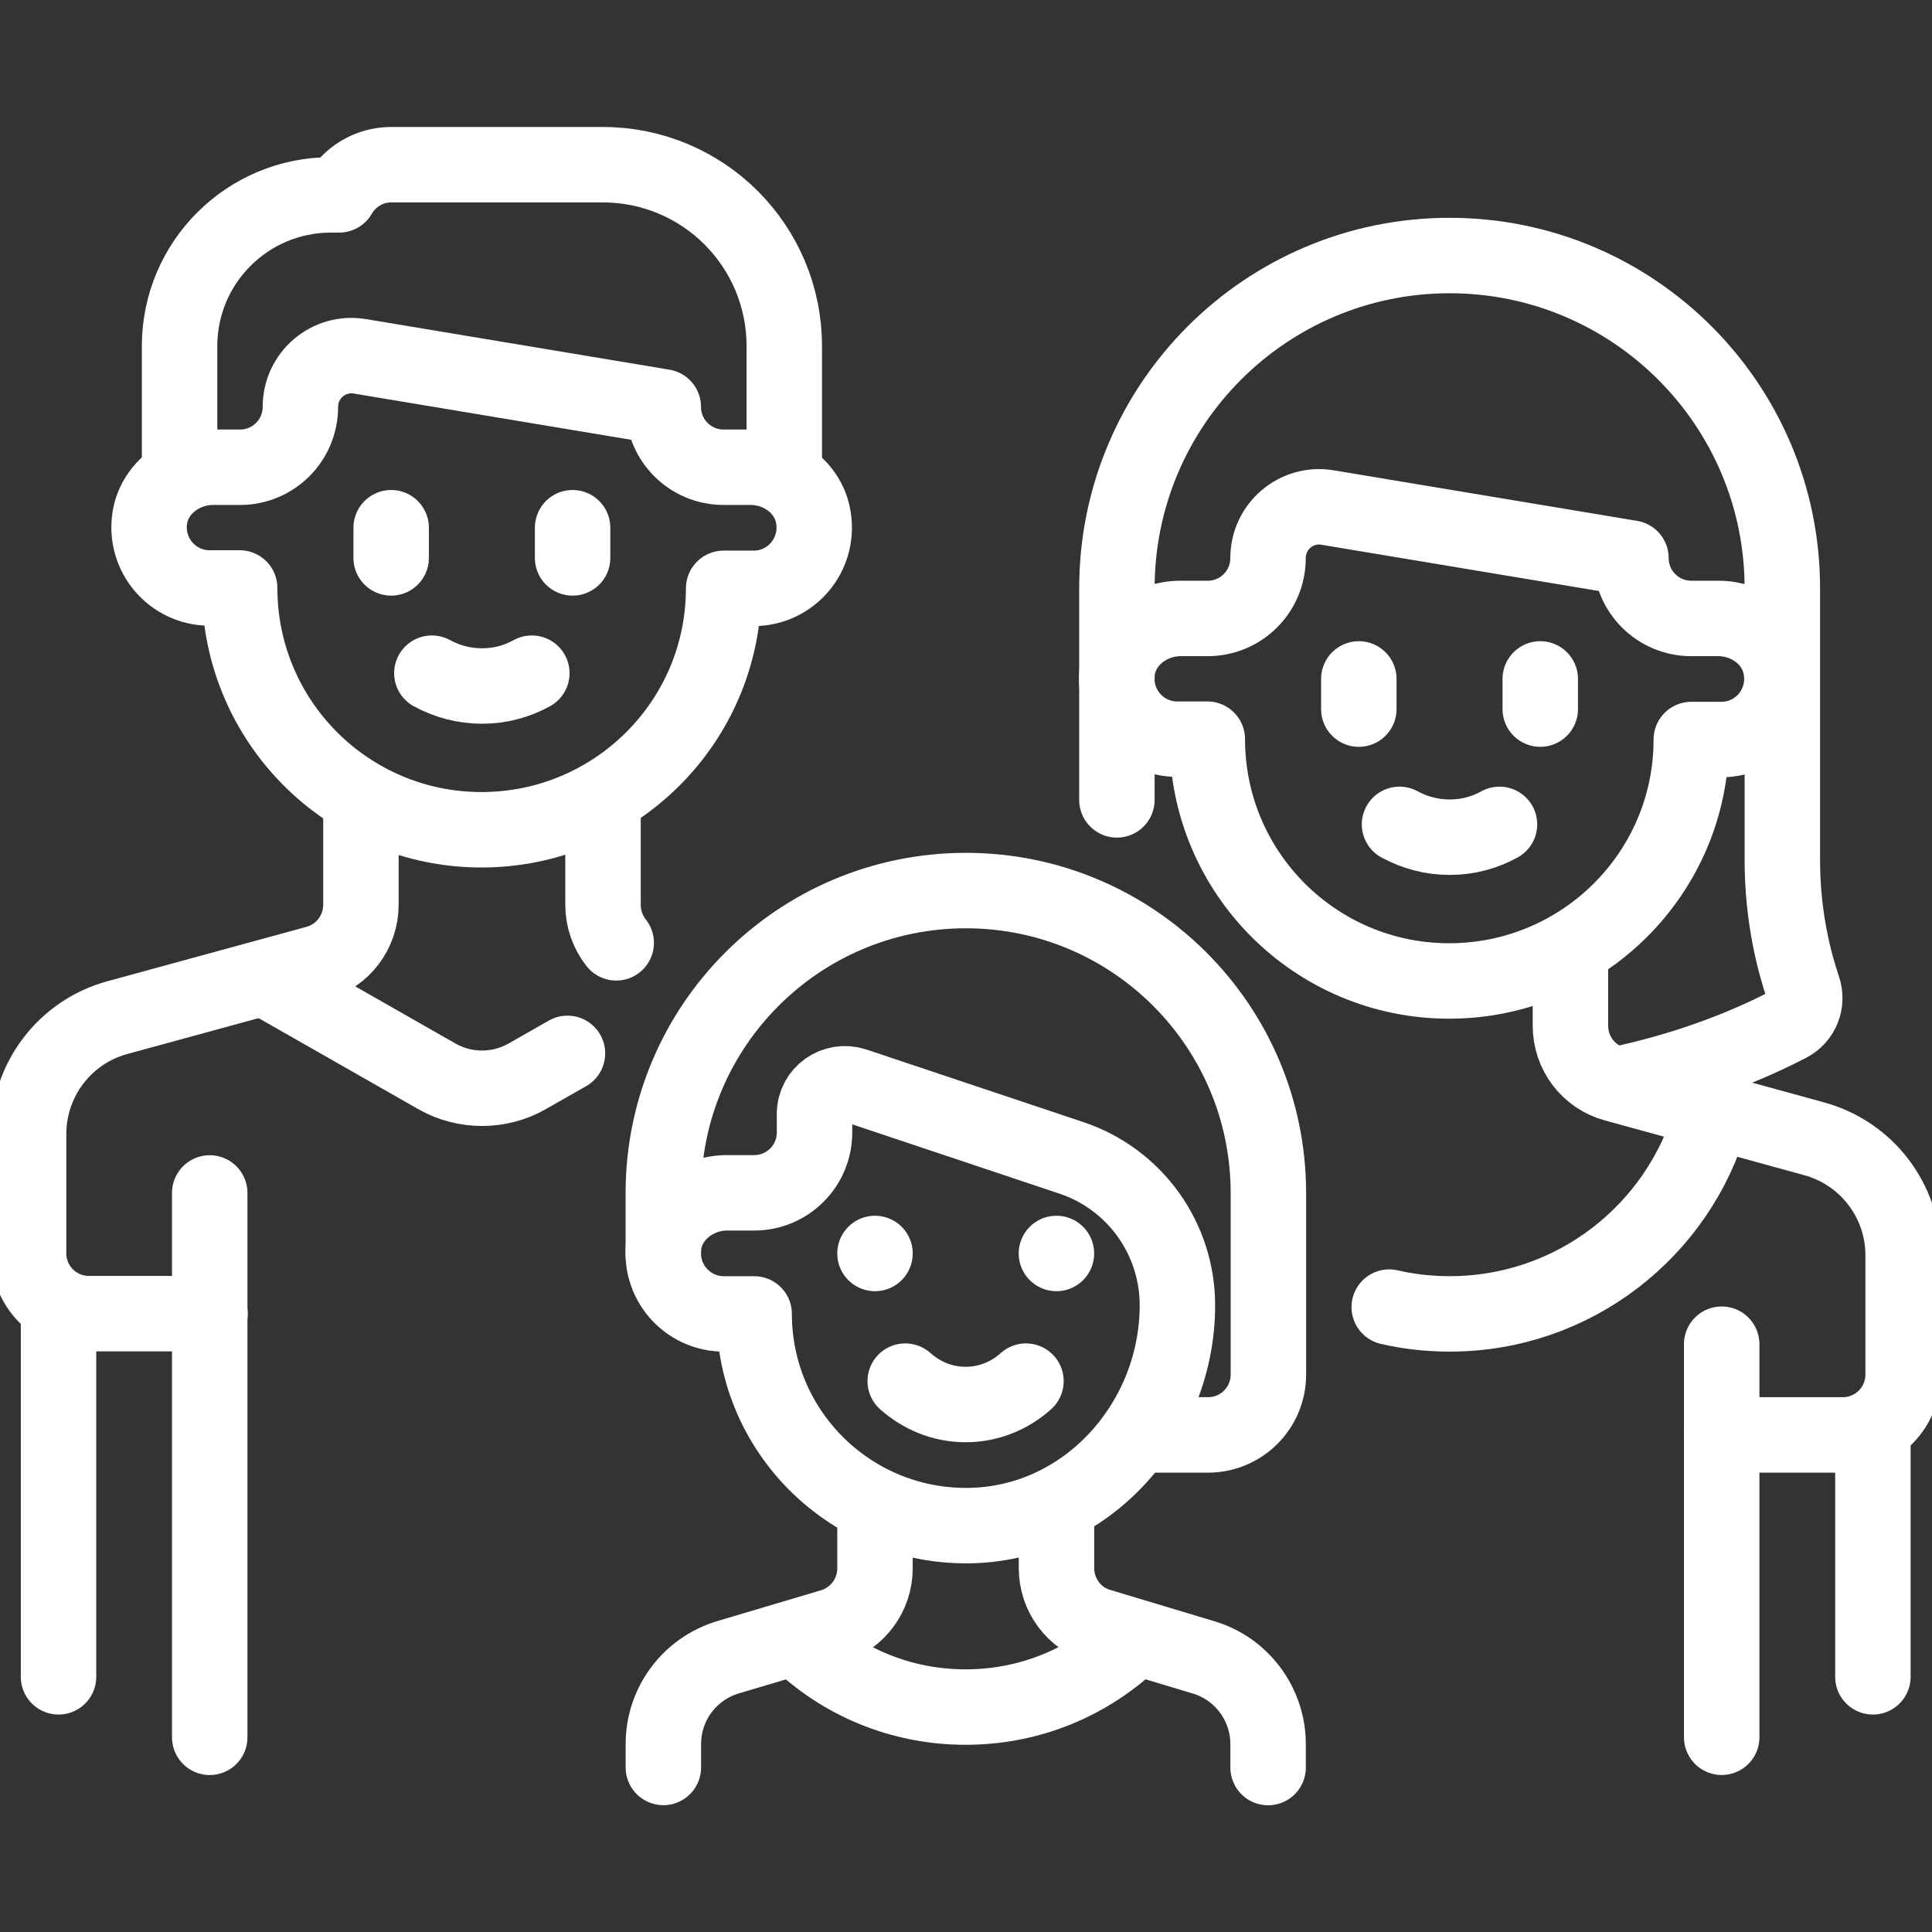
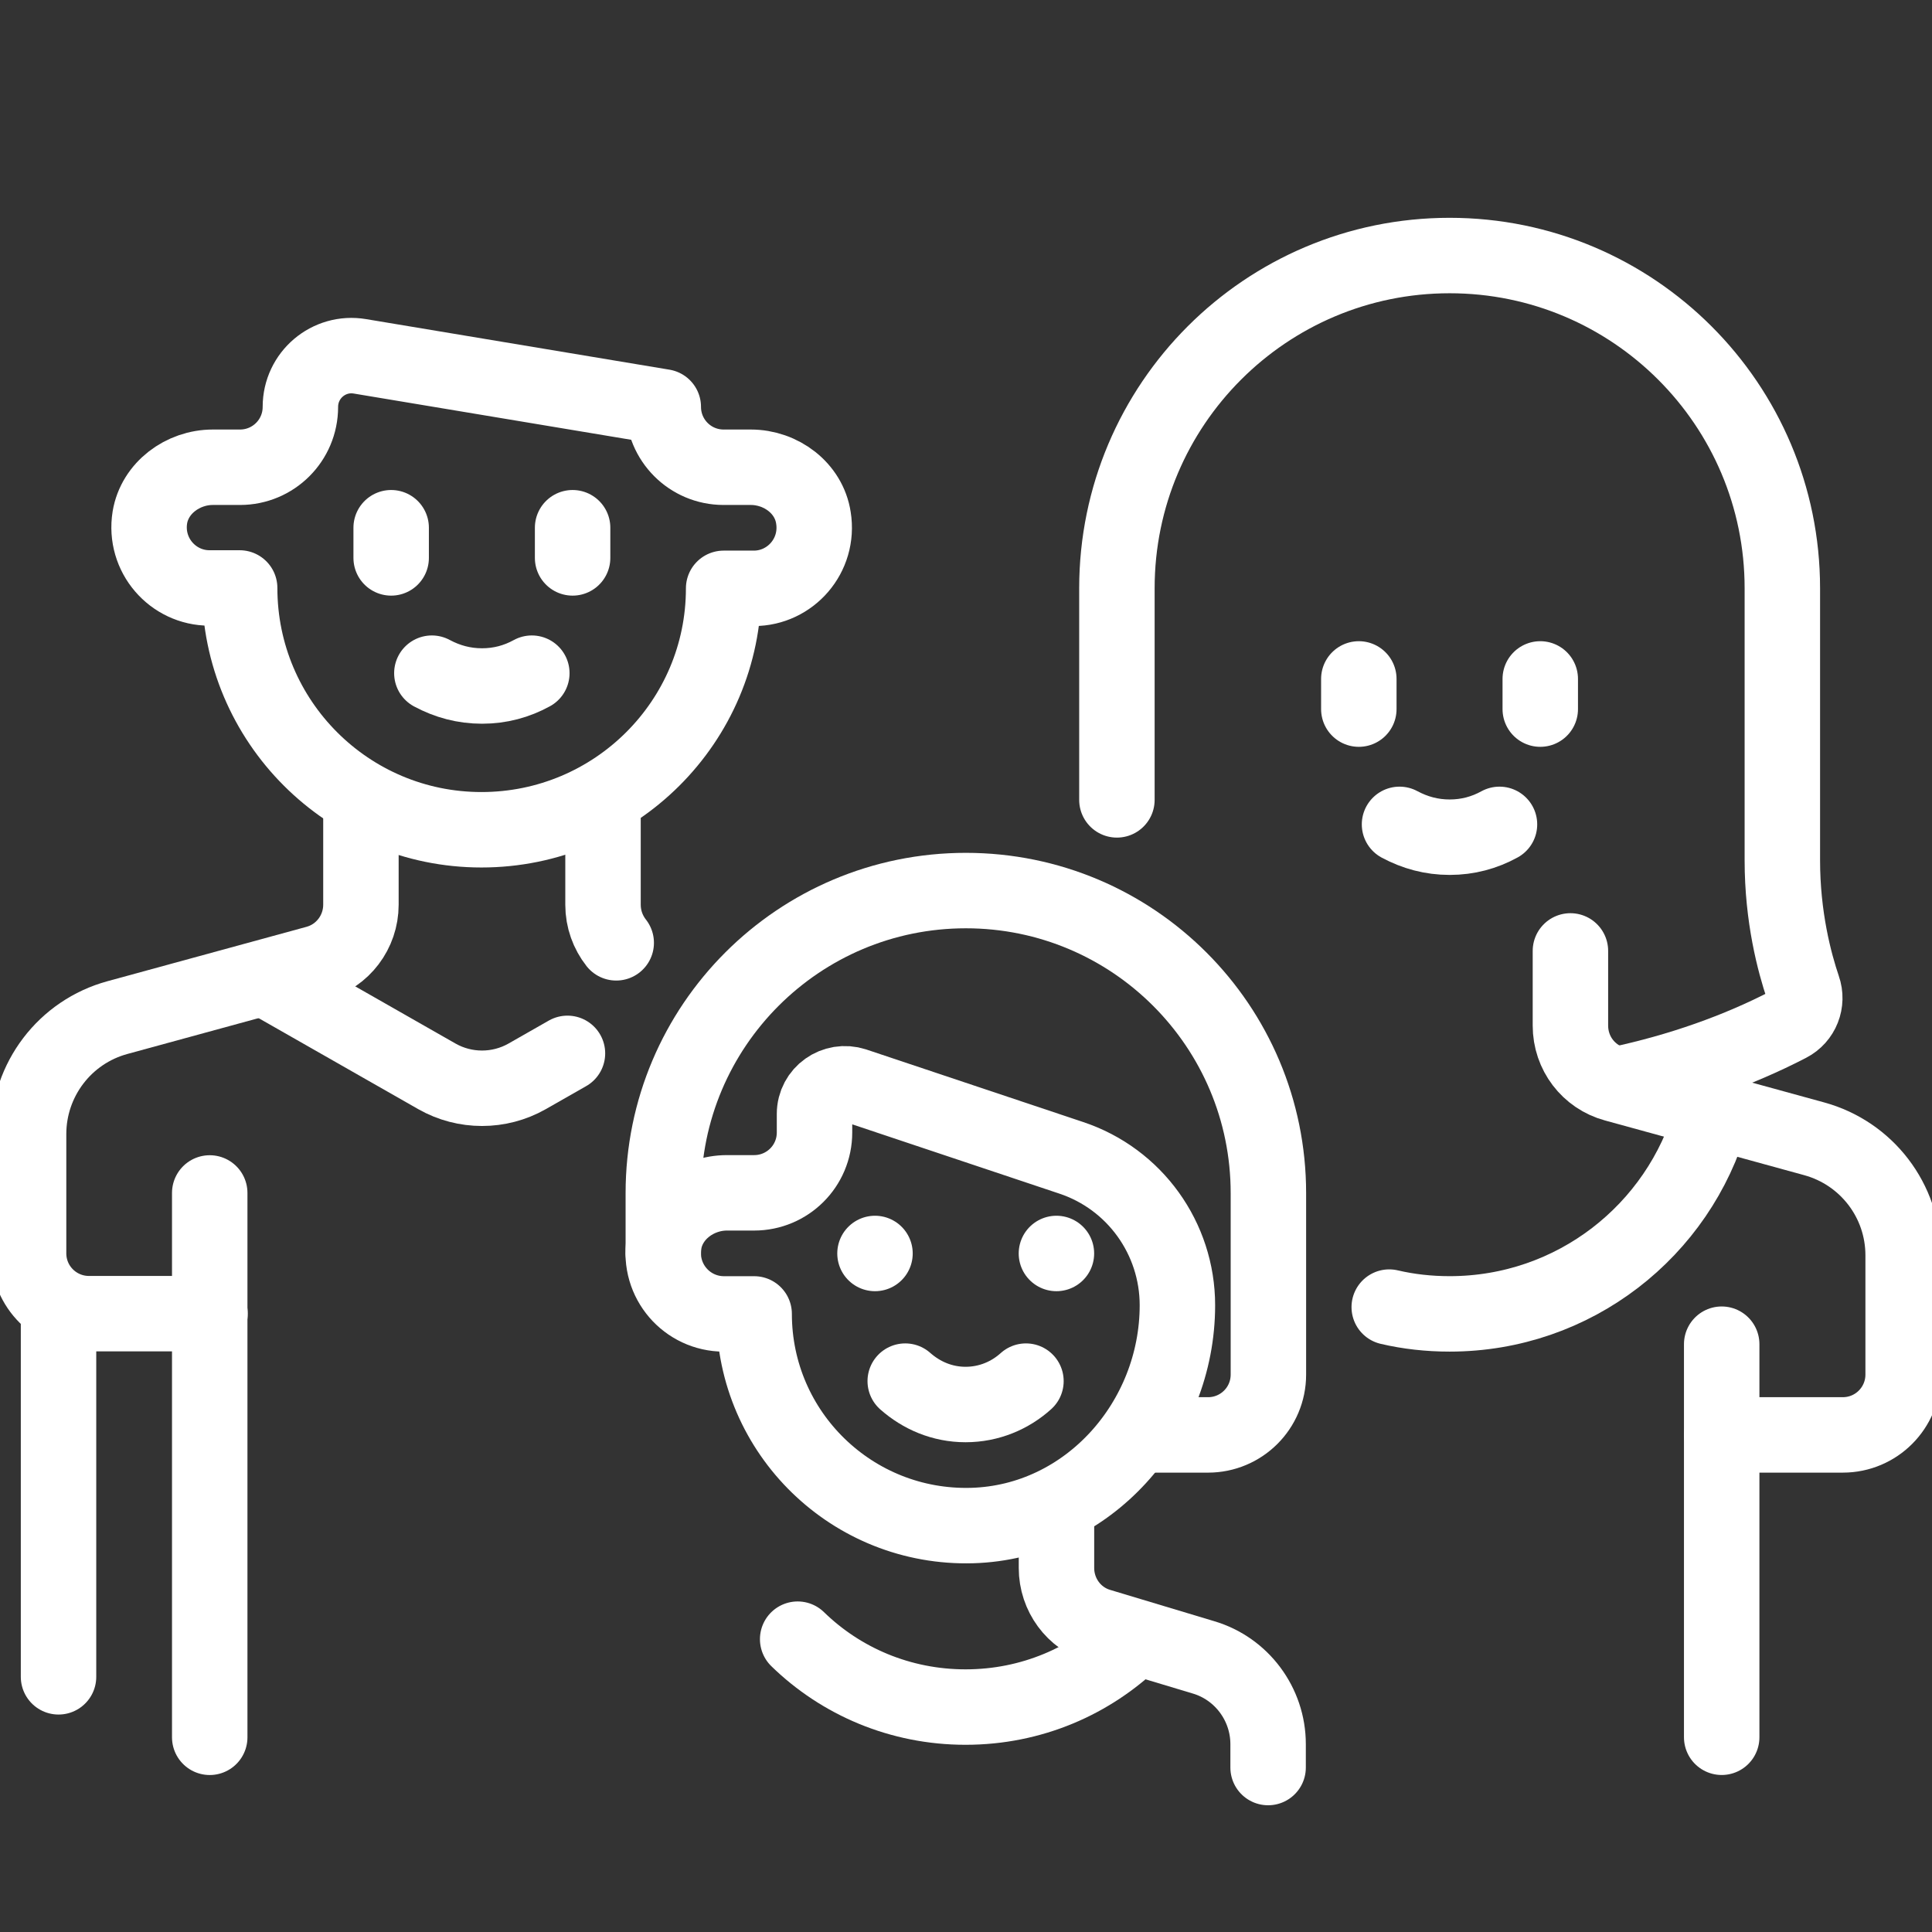
<svg xmlns="http://www.w3.org/2000/svg" xmlns:xlink="http://www.w3.org/1999/xlink" version="1.1" id="svg9" x="0px" y="0px" viewBox="0 0 682.7 682.7" style="enable-background:new 0 0 682.7 682.7;" xml:space="preserve">
  <rect x="0" y="0" width="682.7" height="682.7" fill="#333333" stroke="none" />
  <style type="text/css">
	.st0{clip-path:url(#SVGID_00000096775204358219803970000012032652282859909771_);}
	.st1{fill:none;stroke:#FFFFFF;stroke-width:20;stroke-linecap:round;stroke-linejoin:round;stroke-miterlimit:13.333;}
</style>
  <g id="g15" transform="matrix(1.333,0,0,-1.333,0,682.667)">
    <g id="g17">
      <g>
        <defs>
          <rect id="SVGID_1_" x="-85.3" y="-85.3" width="682.7" height="682.7" />
        </defs>
        <clipPath id="SVGID_00000000941022725208019100000015234887224296549258_">
          <use xlink:href="#SVGID_1_" style="overflow:visible;" />
        </clipPath>
        <g id="g19" style="clip-path:url(#SVGID_00000000941022725208019100000015234887224296549258_);">
          <g id="g25" transform="translate(163.354,262.195)">
            <path id="path27" class="st1" d="M0,0c-2.2,2.8-3.5,6.3-3.5,10.1v27.8" />
          </g>
          <g id="g29" transform="translate(95.677,300.089)">
            <path id="path31" class="st1" d="M0,0v-27.8c0-7.2-4.8-13.6-11.8-15.5l-52.7-14.4c-14-3.8-23.6-16.5-23.6-30.9v-31.6       c0-8.9,7.2-16,16-16h32.1" />
          </g>
          <g id="g33" transform="translate(199.029,388.266)">
            <path id="path35" class="st1" d="M0,0h-7.2c-8.9,0-16,7.2-16,16l-80.4,13.4c-8.3,1.4-15.8-5-15.8-13.4v0c0-8.9-7.2-16-16-16       h-7.2c-8,0-15.4-5.5-16.7-13.3c-1.6-10,6.1-18.7,15.8-18.7h8c0-35.4,28.7-64.1,64.1-64.1S-7.2-67.5-7.2-32.1h8       c9.7,0,17.4,8.7,15.8,18.7C15.4-5.5,8,0,0,0z" />
          </g>
          <g id="g37" transform="translate(207.903,388.266)">
-             <path id="path39" class="st1" d="M0,0v32.1c0,26.6-21.5,48.1-48.1,48.1h-56.1c-5.9,0-11-3.2-13.8-8h-2.2       c-22.1,0-40.1-17.9-40.1-40.1V0" />
-           </g>
+             </g>
          <g id="g41" transform="translate(55.597,51.589)">
            <path id="path43" class="st1" d="M0,0v144.3" />
          </g>
          <g id="g45" transform="translate(15.516,67.621)">
            <path id="path47" class="st1" d="M0,0v96.2" />
          </g>
          <g id="g49" transform="translate(71.629,251.992)">
            <path id="path51" class="st1" d="M0,0l44.2-25.2c7.4-4.2,16.5-4.2,23.9,0l10.7,6.1" />
          </g>
          <g id="g53" transform="translate(103.693,372.234)">
            <path id="path55" class="st1" d="M0,0v-8" />
          </g>
          <g id="g57" transform="translate(151.791,372.234)">
            <path id="path59" class="st1" d="M0,0v-8" />
          </g>
          <g id="g61" transform="translate(114.482,333.677)">
            <path id="path63" class="st1" d="M0,0c4.1-2.2,8.5-3.4,13.3-3.4S22.5-2.2,26.5,0" />
          </g>
          <g id="g65" transform="translate(496.484,67.621)">
-             <path id="path67" class="st1" d="M0,0v64.1" />
-           </g>
+             </g>
          <g id="g69" transform="translate(456.403,131.75)">
            <path id="path71" class="st1" d="M0,0h32.1c8.9,0,16,7.2,16,16v31.6c0,14.5-9.7,27.1-23.6,30.9L-28.3,93       c-7,1.9-11.8,8.2-11.8,15.5v19.8" />
          </g>
          <g id="g73" transform="translate(455.545,348.185)">
-             <path id="path75" class="st1" d="M0,0h-7.2c-8.9,0-16,7.2-16,16l-80.4,13.4c-8.3,1.4-15.8-5-15.8-13.4v0c0-8.9-7.2-16-16-16       h-7.2c-8,0-15.4-5.5-16.7-13.3c-1.6-10,6.1-18.7,15.8-18.7h8c0-35.4,28.7-64.1,64.1-64.1S-7.2-67.5-7.2-32.1h8       c9.7,0,17.4,8.7,15.8,18.7C15.4-5.5,8,0,0,0z" />
-           </g>
+             </g>
          <g id="g77" transform="translate(456.403,155.798)">
            <path id="path79" class="st1" d="M0,0v-104.2" />
          </g>
          <g id="g81" transform="translate(360.209,332.153)">
            <path id="path83" class="st1" d="M0,0v-8" />
          </g>
          <g id="g85" transform="translate(408.307,332.153)">
            <path id="path87" class="st1" d="M0,0v-8" />
          </g>
          <g id="g89" transform="translate(370.998,293.596)">
            <path id="path91" class="st1" d="M0,0c4.1-2.2,8.5-3.4,13.3-3.4S22.5-2.2,26.5,0" />
          </g>
          <g id="g93" transform="translate(453.672,216.23)">
            <path id="path95" class="st1" d="M0,0c-8.6-30.3-36.4-52.4-69.4-52.4c-5.5,0-10.9,0.6-16,1.8" />
          </g>
          <g id="g97" transform="translate(296.081,300.089)">
            <path id="path99" class="st1" d="M0,0v56.1c0,48.7,39.5,88.2,88.2,88.2h0c48.7,0,88.2-39.5,88.2-88.2V-16       c0-15.1,3.2-27.1,5.5-33.9c1.3-3.7-0.3-7.8-3.8-9.6c-13.5-7-28.8-12.4-45.2-15.9" />
          </g>
          <g id="g101" transform="translate(215.919,216.822)">
            <path id="path103" class="st1" d="M0,0v-4.9c0-8.9-7.2-16-16-16h-7.2c-8,0-15.4-5.5-16.7-13.3C-41.5-44.3-33.8-53-24-53h8       c0-31.6,26.1-57,57.8-56.1c30.7,0.9,54.4,27.7,54.4,58.4v0c0,17.7-11.3,33.5-28.2,39.1L10.6,7.6C5.4,9.3,0,5.5,0,0z" />
          </g>
          <g id="g105" transform="translate(175.839,179.847)">
            <path id="path107" class="st1" d="M0,0v16c0,44.3,35.9,80.2,80.2,80.2s80.2-35.9,80.2-80.2v-48.1c0-8.9-7.2-16-16-16h-16" />
          </g>
          <g id="g109" transform="translate(336.161,43.572)">
            <path id="path111" class="st1" d="M0,0v6.2c0,10.6-7,20-17.1,23l-27.6,8.3c-6.8,2-11.4,8.3-11.4,15.4v16" />
          </g>
          <g id="g113" transform="translate(231.952,112.397)">
-             <path id="path115" class="st1" d="M0,0v-16c0-7.1-4.6-13.3-11.4-15.4L-39-39.6c-10.2-3.1-17.1-12.4-17.1-23v-6.2" />
-           </g>
+             </g>
          <g id="g117" transform="translate(231.952,179.847)">
            <path id="path119" class="st1" d="M0,0L0,0" />
          </g>
          <g id="g121" transform="translate(280.048,179.847)">
            <path id="path123" class="st1" d="M0,0L0,0" />
          </g>
          <g id="g125" transform="translate(239.968,146.007)">
            <path id="path127" class="st1" d="M0,0c4.3-3.8,9.8-6.2,16-6.2s11.8,2.4,16,6.2" />
          </g>
          <g id="g129" transform="translate(300.752,77.802)">
            <path id="path131" class="st1" d="M0,0c-11.6-11.3-27.3-18.2-44.8-18.2c-17.3,0-33,6.8-44.5,18" />
          </g>
        </g>
      </g>
    </g>
  </g>
</svg>